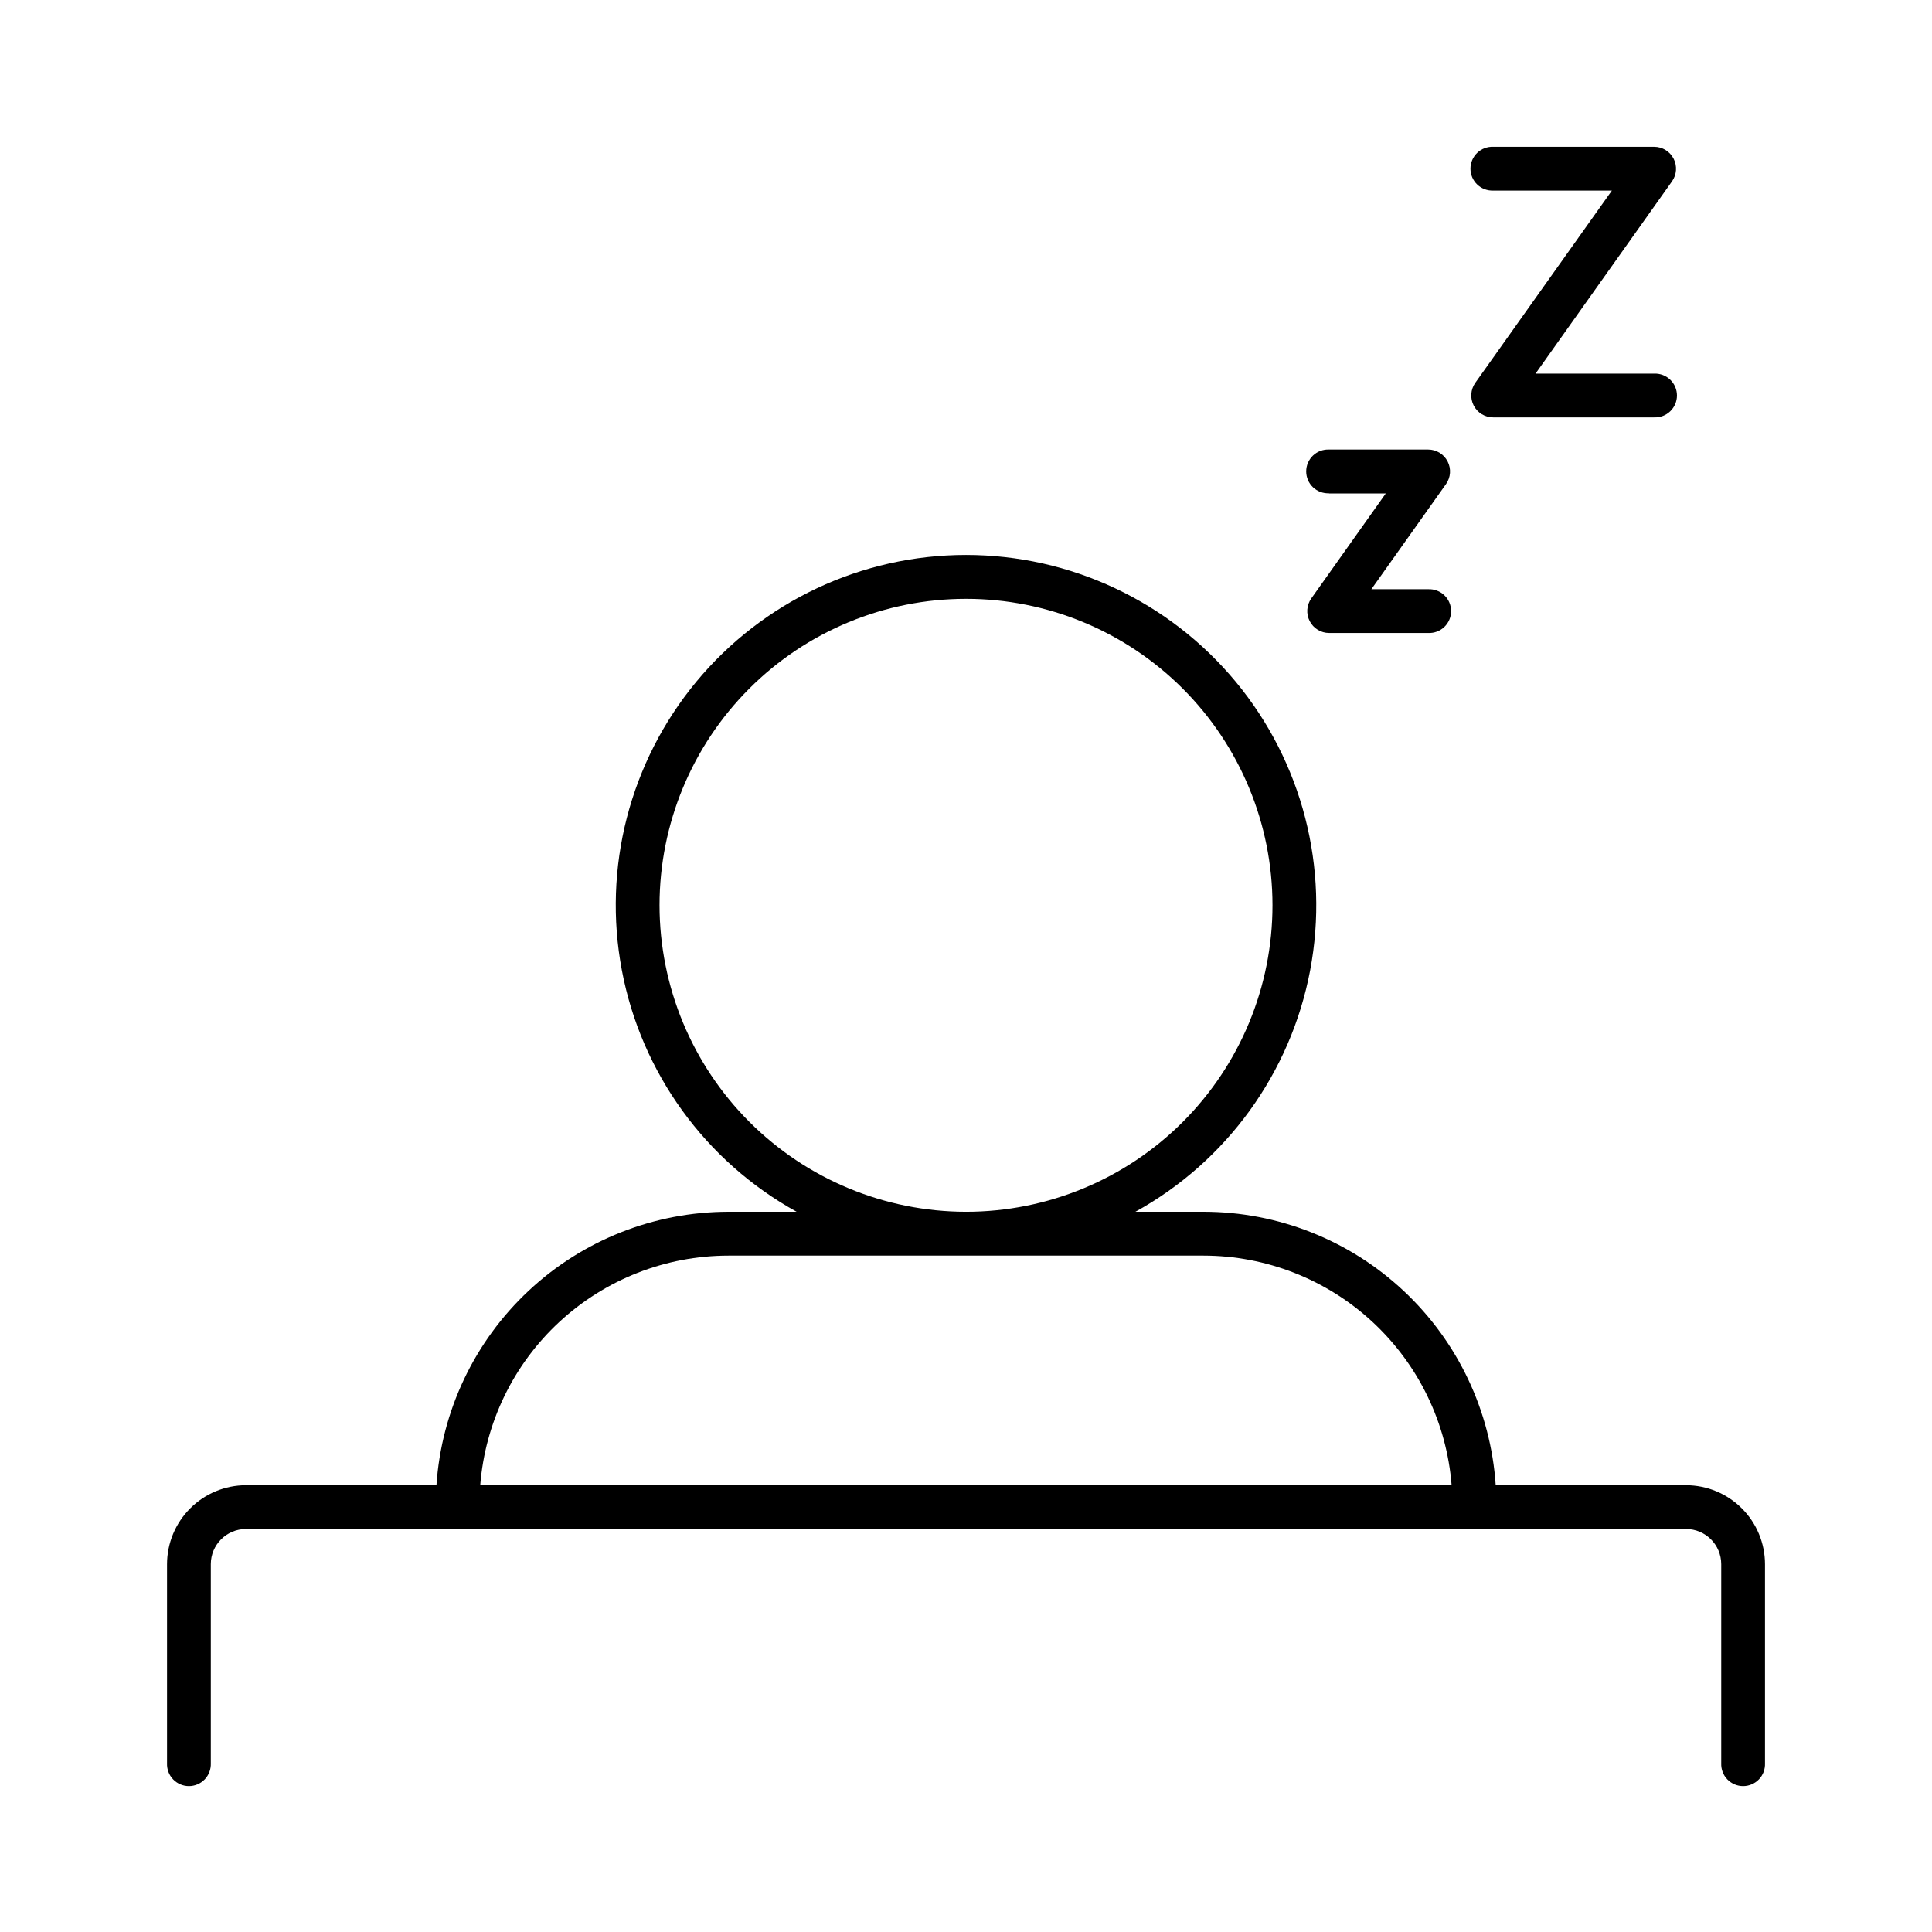
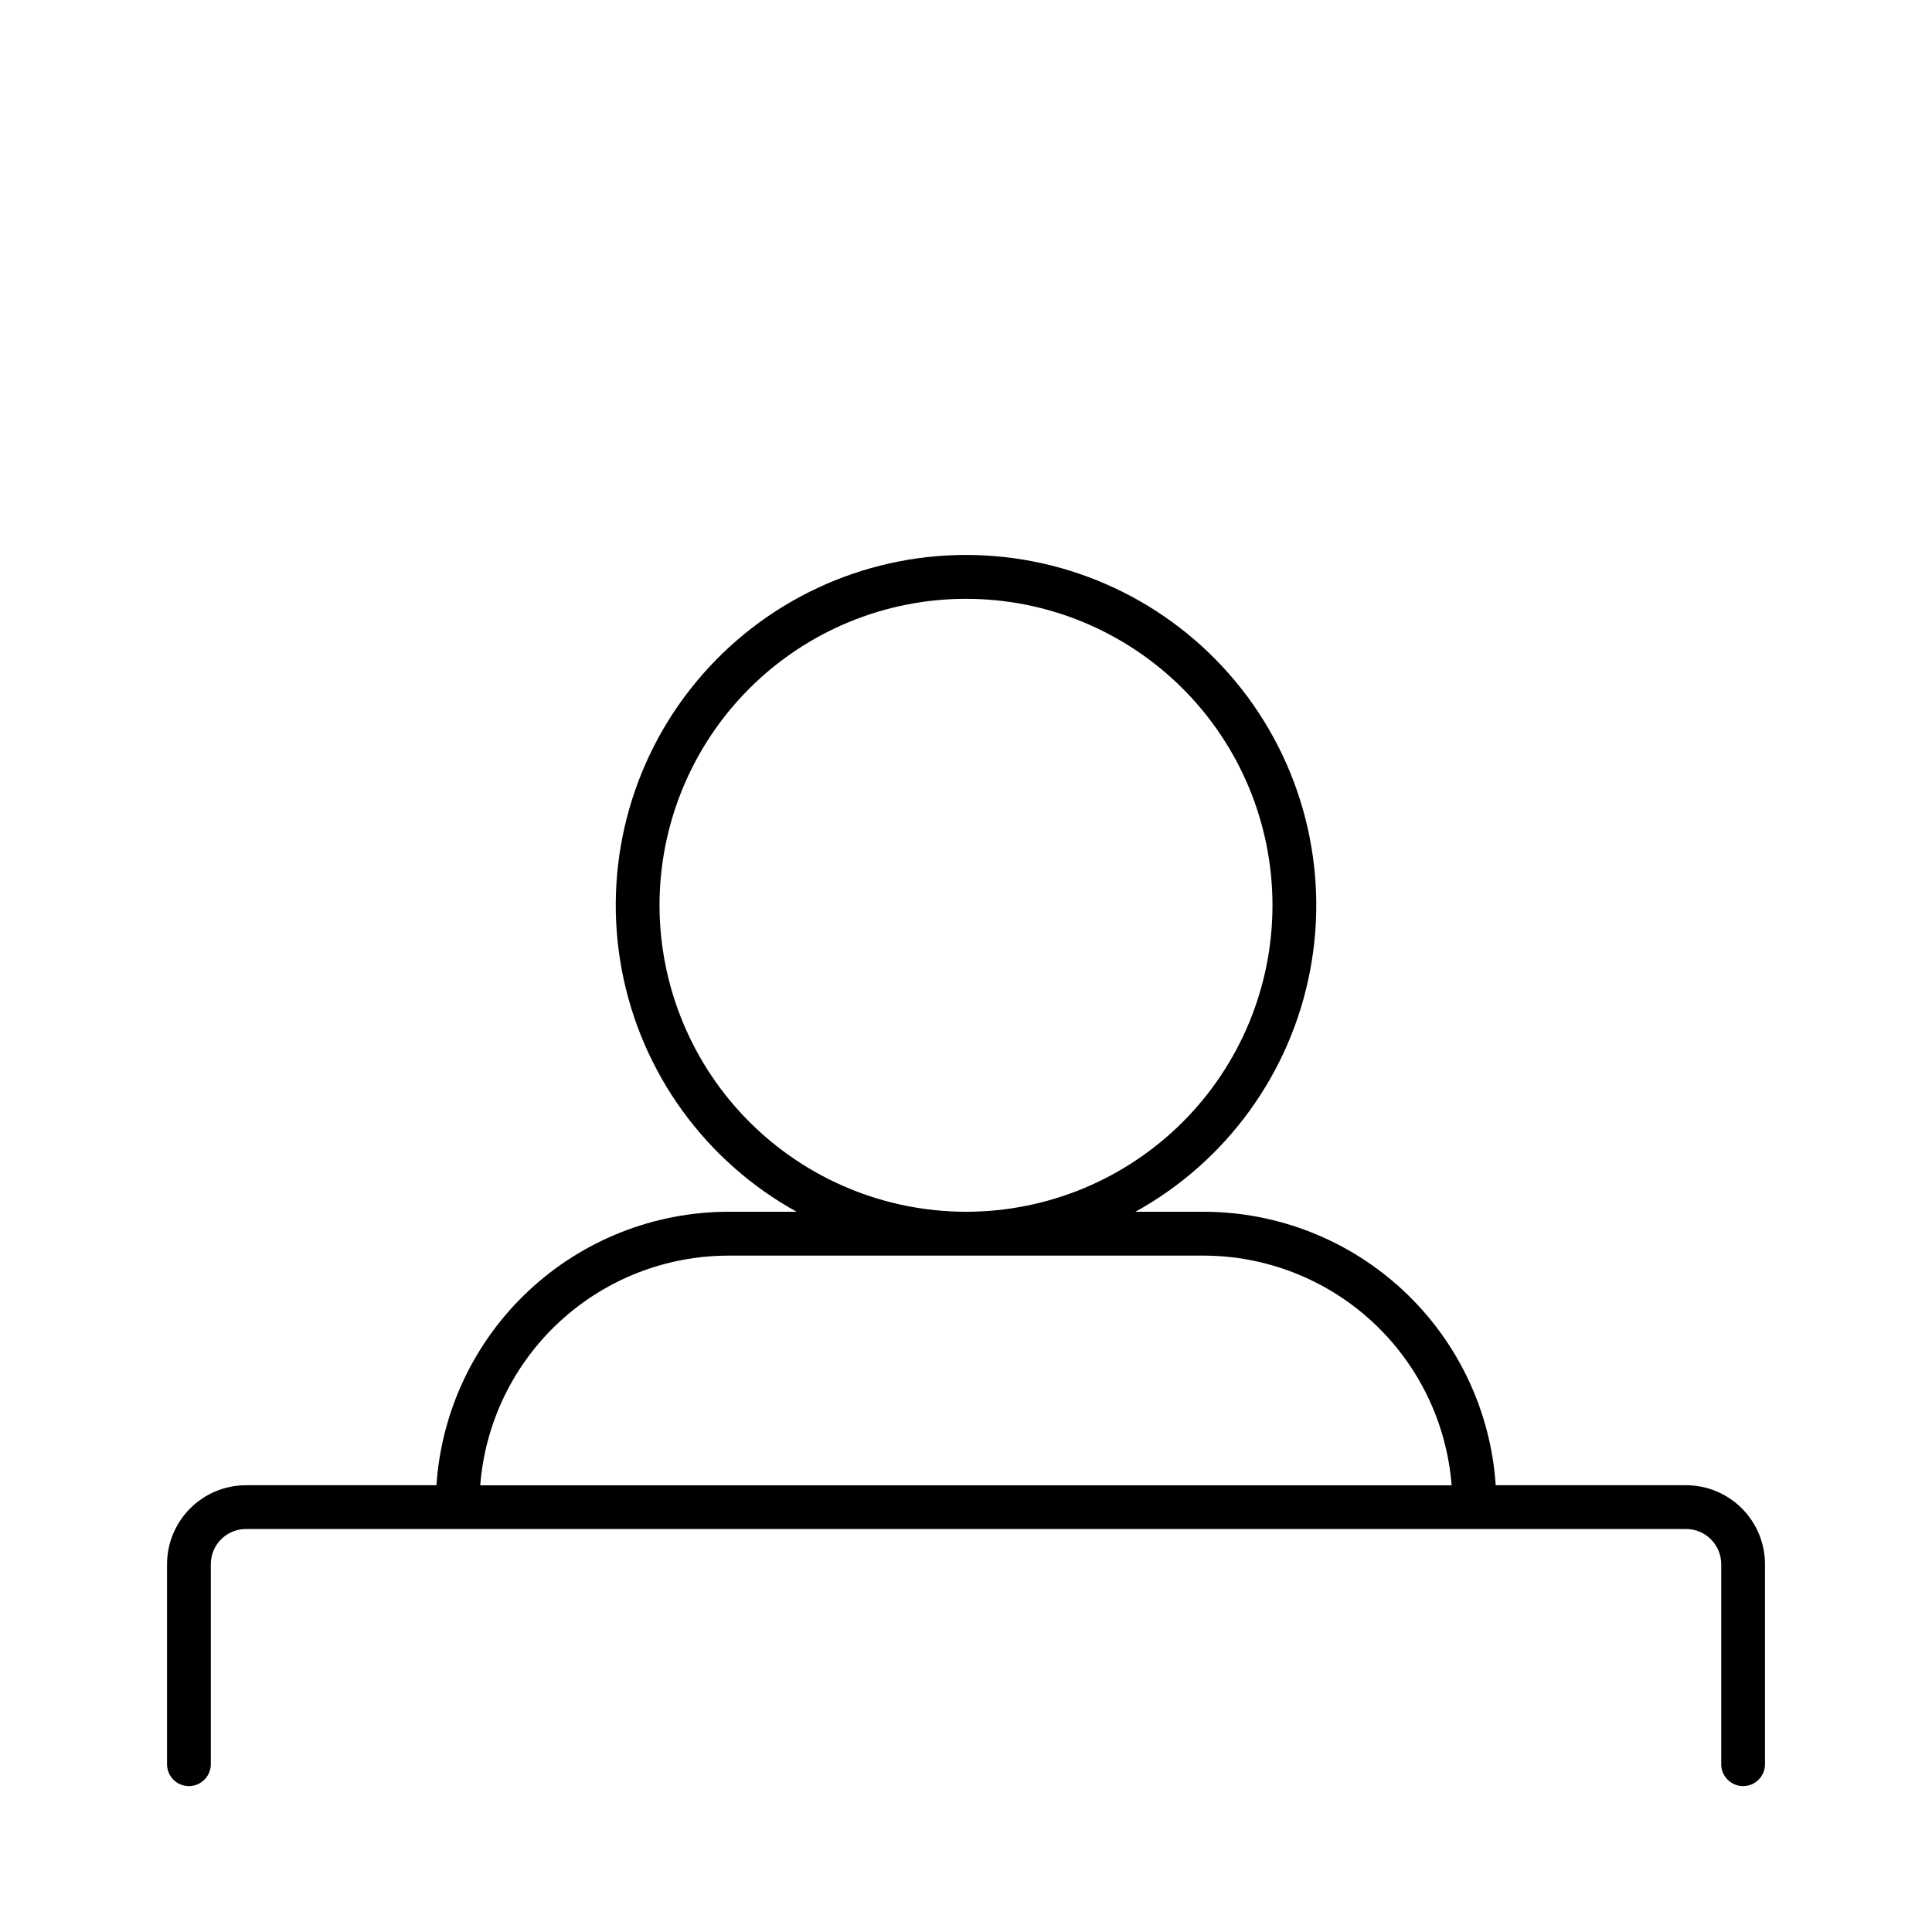
<svg xmlns="http://www.w3.org/2000/svg" fill="#000000" width="800px" height="800px" version="1.1" viewBox="144 144 512 512">
  <g>
    <path d="m590.82 537.6h-50.441c-1.309-19.641-10.031-38.055-24.402-51.508-14.367-13.453-33.312-20.949-52.996-20.965h-18.086c24.191-13.367 41.168-36.82 46.309-63.98 5.141-27.156-2.09-55.195-19.723-76.48-17.633-21.285-43.836-33.602-71.477-33.602s-53.844 12.316-71.48 33.602c-17.633 21.285-24.863 49.324-19.723 76.48 5.141 27.16 22.117 50.613 46.312 63.98h-18.086c-19.68 0.027-38.613 7.523-52.977 20.98-14.359 13.453-23.078 31.855-24.387 51.492h-50.48c-5.547 0.008-10.863 2.215-14.781 6.137-3.922 3.922-6.129 9.238-6.137 14.781v52.773c-0.066 1.582 0.516 3.117 1.609 4.258 1.098 1.141 2.609 1.789 4.191 1.789s3.094-0.648 4.188-1.789 1.676-2.676 1.613-4.258v-52.773c0.004-5.141 4.172-9.312 9.316-9.316h381.64c5.144 0.004 9.312 4.176 9.32 9.316v52.773c-0.066 1.582 0.516 3.117 1.609 4.258s2.609 1.789 4.191 1.789c1.578 0 3.094-0.648 4.188-1.789s1.676-2.676 1.609-4.258v-52.773c-0.008-5.543-2.211-10.859-6.133-14.781-3.922-3.922-9.238-6.129-14.785-6.137zm-272.04-153.68c0-21.539 8.555-42.199 23.785-57.434s35.887-23.793 57.43-23.793c21.543-0.004 42.199 8.555 57.434 23.785 15.234 15.23 23.793 35.891 23.793 57.43 0 21.543-8.555 42.203-23.789 57.434-15.23 15.23-35.891 23.789-57.43 23.789-21.531-0.023-42.176-8.59-57.398-23.812-15.227-15.223-23.793-35.867-23.824-57.398zm18.246 92.832h125.95c16.602 0.023 32.582 6.301 44.762 17.582 12.18 11.281 19.664 26.738 20.957 43.289h-257.43c1.293-16.559 8.781-32.02 20.973-43.301 12.188-11.281 28.18-17.555 44.789-17.57z" />
-     <path d="m496.2 274.77h15.047l-19.738 27.816c-1.254 1.77-1.418 4.094-0.422 6.019 0.996 1.93 2.984 3.141 5.152 3.141h26.273c1.582 0.066 3.117-0.516 4.262-1.609 1.141-1.098 1.785-2.609 1.785-4.191 0-1.578-0.645-3.094-1.785-4.188-1.145-1.094-2.68-1.676-4.262-1.613h-15.082l19.777-27.855c1.254-1.77 1.414-4.094 0.418-6.019-0.996-1.93-2.981-3.141-5.152-3.141h-26.273c-1.578-0.066-3.117 0.516-4.258 1.609-1.141 1.098-1.785 2.609-1.785 4.191 0 1.578 0.645 3.094 1.785 4.188 1.141 1.094 2.68 1.676 4.258 1.613z" />
-     <path d="m539.73 194.5h31.438l-36.199 50.949c-1.254 1.773-1.418 4.094-0.422 6.023 0.996 1.926 2.984 3.137 5.156 3.141h42.668-0.004c1.582 0.062 3.117-0.52 4.258-1.613s1.789-2.609 1.789-4.188c0-1.582-0.648-3.094-1.789-4.191-1.141-1.094-2.676-1.676-4.258-1.609h-31.438l36.172-50.953c1.254-1.77 1.414-4.094 0.418-6.019-0.996-1.93-2.981-3.141-5.152-3.141h-42.637c-1.578-0.066-3.117 0.516-4.258 1.613-1.141 1.094-1.785 2.606-1.785 4.188s0.645 3.094 1.785 4.188 2.68 1.676 4.258 1.613z" />
  </g>
</svg>